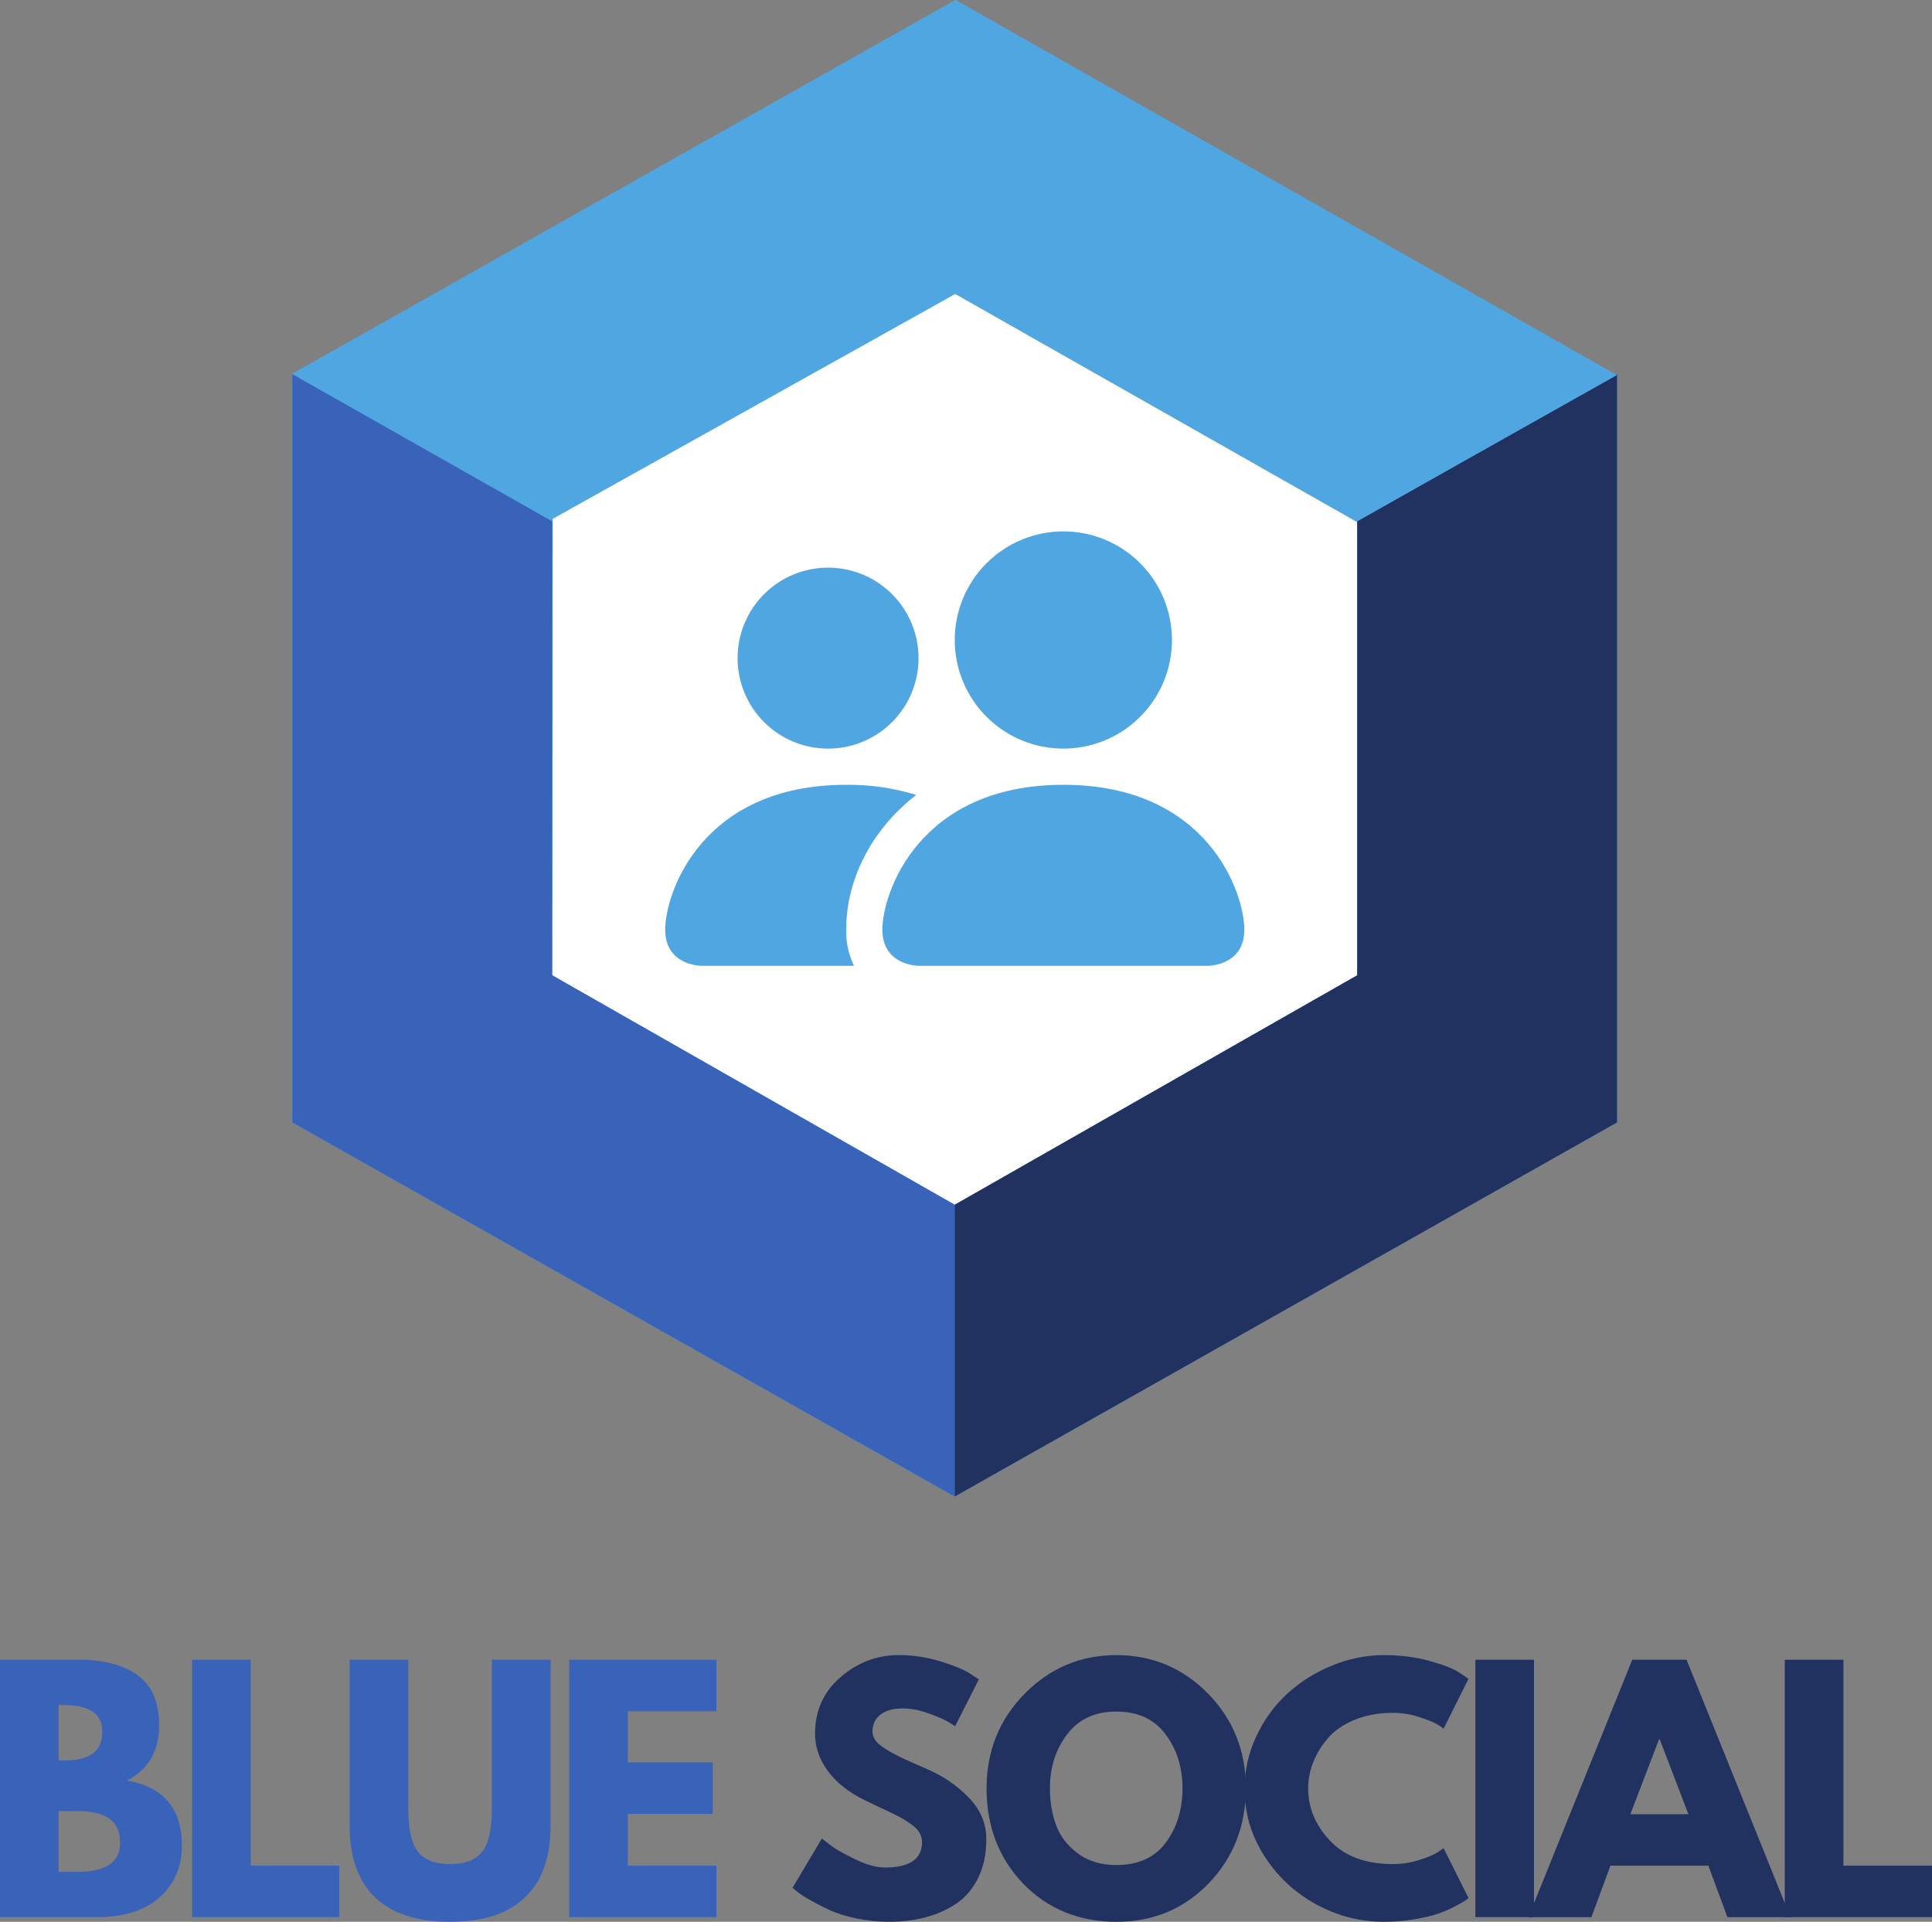
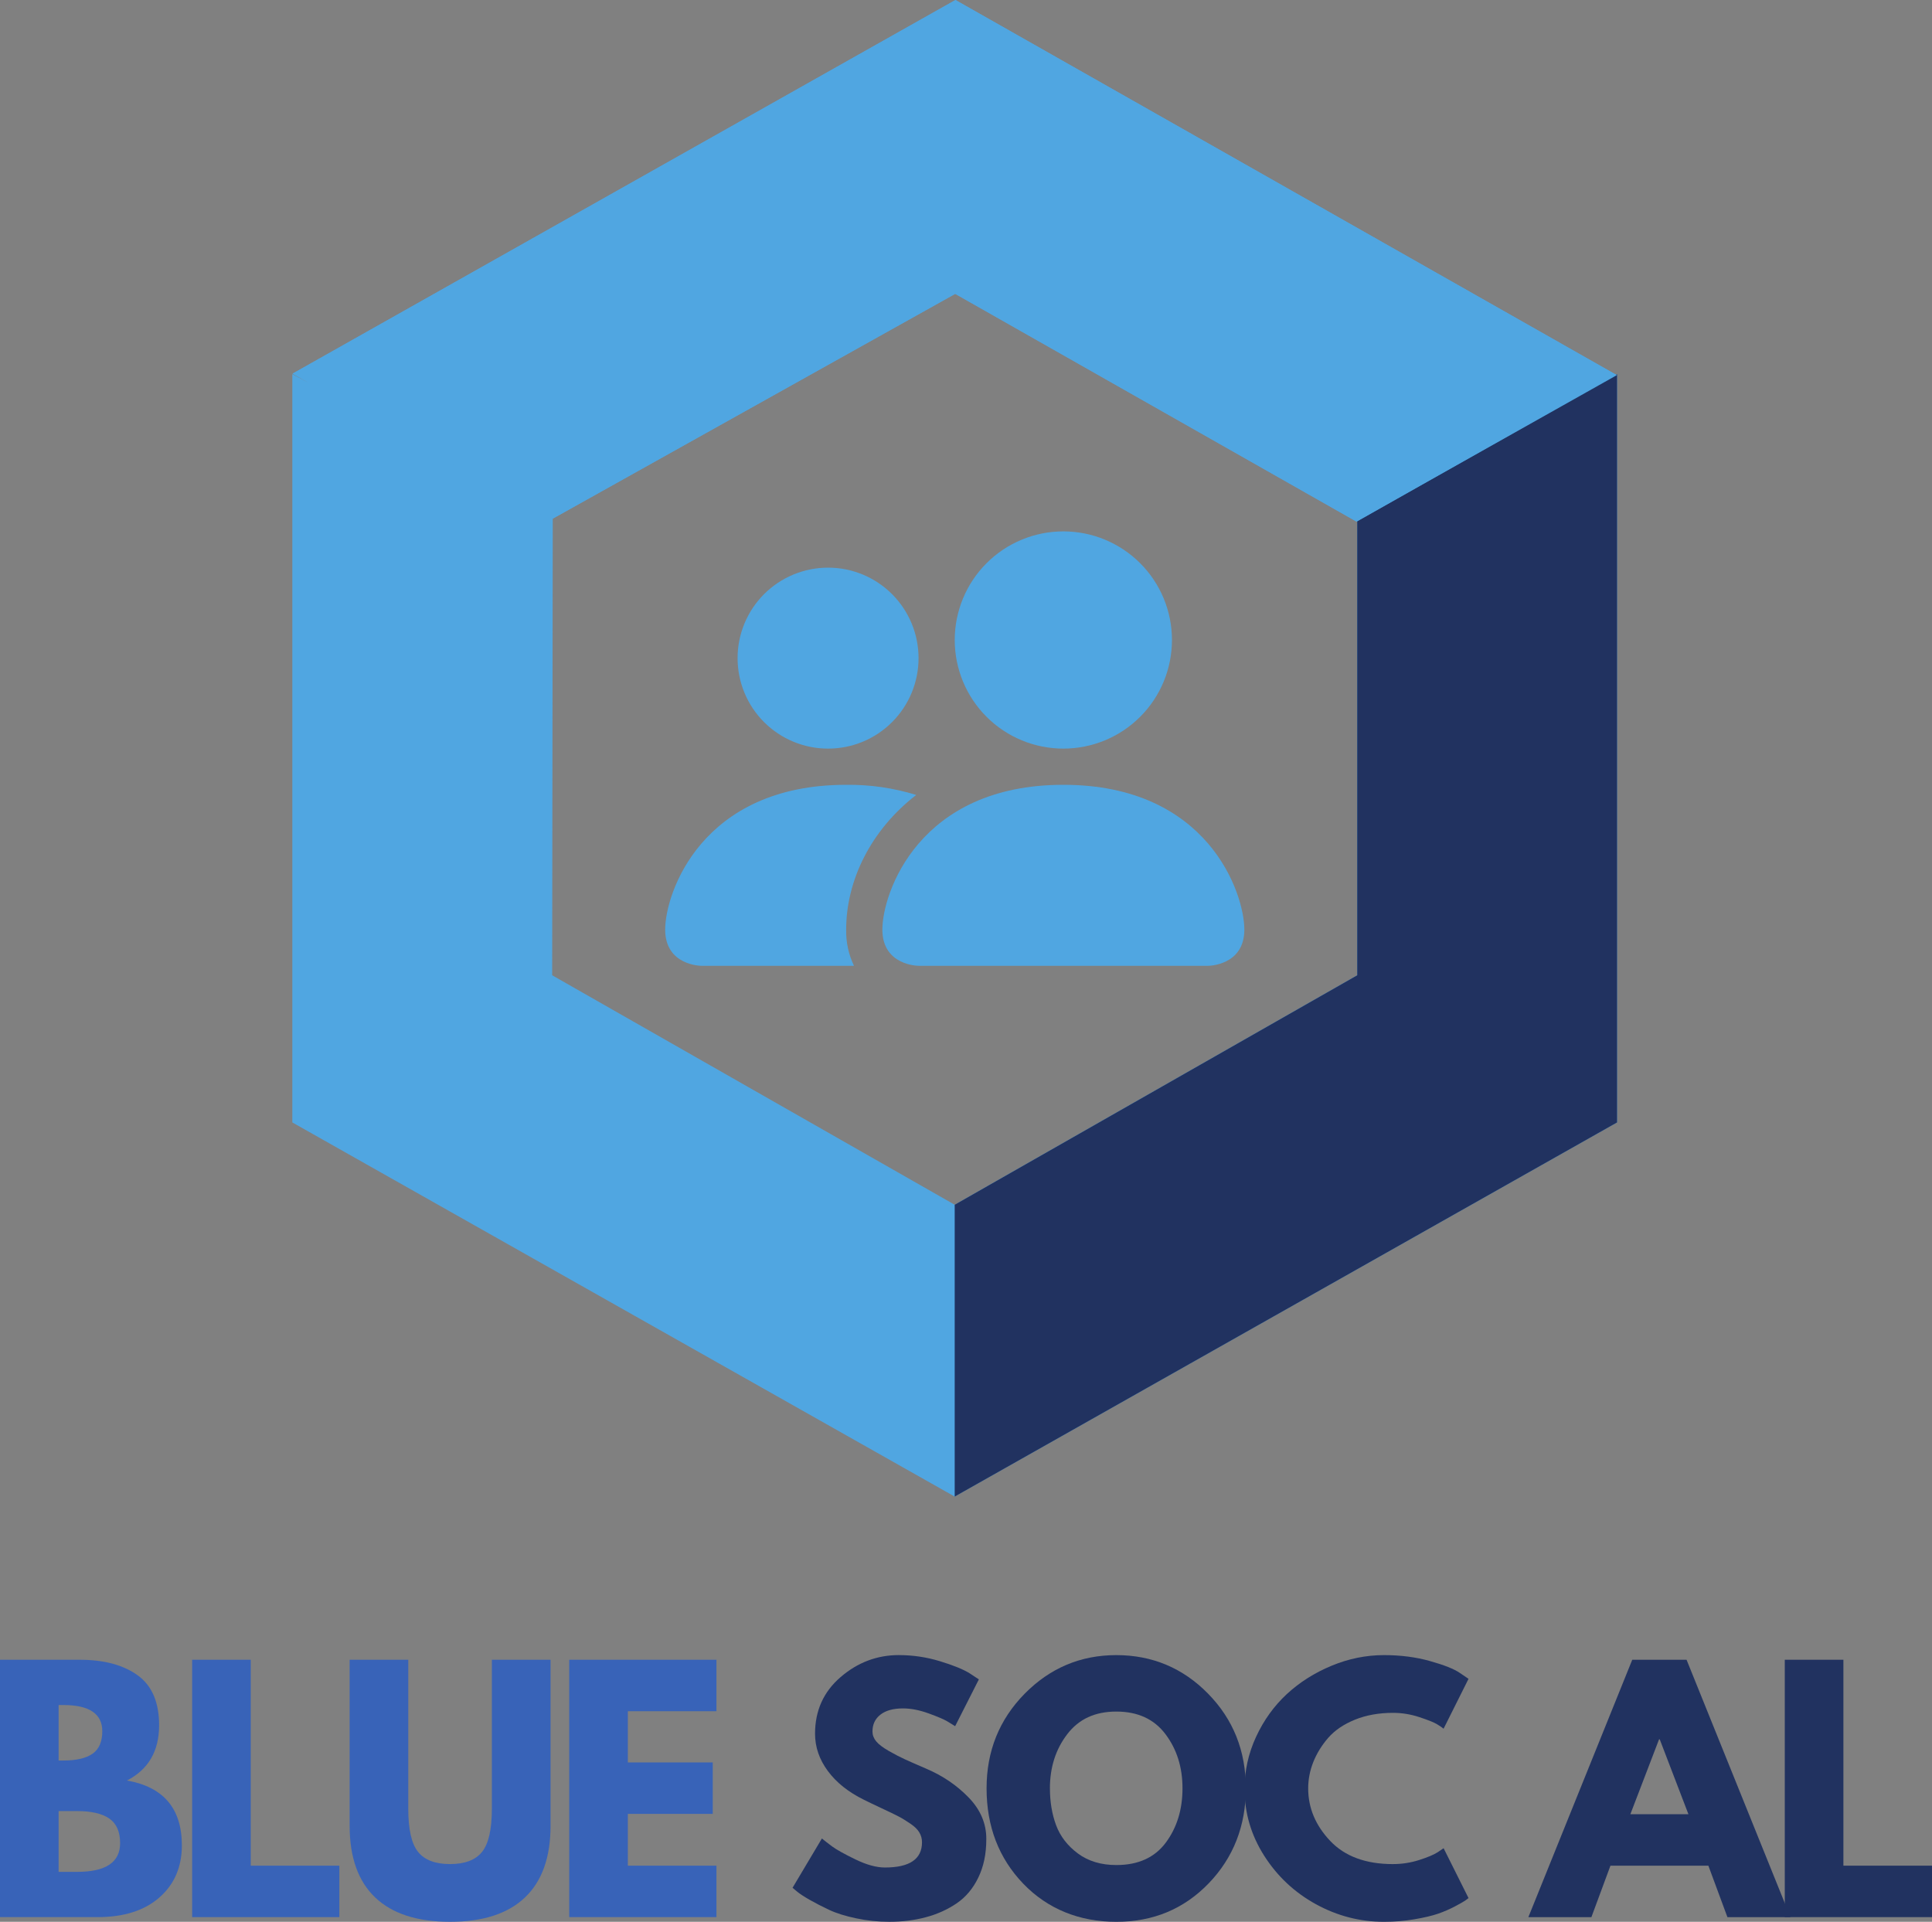
<svg xmlns="http://www.w3.org/2000/svg" id="Livello_1" data-name="Livello 1" viewBox="0 0 1539.8 1531.64">
  <rect x="0" y="0" width="1539.8" height="1531.64" fill="#808080" stroke="none" />
  <defs>
    <style>
      .cls-1 {
        clip-path: url(#clippath-6);
      }

      .cls-2 {
        clip-path: url(#clippath-7);
      }

      .cls-3 {
        clip-path: url(#clippath-4);
      }

      .cls-4 {
        fill-rule: evenodd;
      }

      .cls-4, .cls-5 {
        fill: #50a6e1;
      }

      .cls-6 {
        fill: #fff;
      }

      .cls-7 {
        fill: none;
      }

      .cls-8 {
        clip-path: url(#clippath-1);
      }

      .cls-9 {
        clip-path: url(#clippath-5);
      }

      .cls-10 {
        clip-path: url(#clippath-3);
      }

      .cls-11 {
        fill: #3863b8;
      }

      .cls-12 {
        clip-path: url(#clippath-2);
      }

      .cls-13 {
        clip-path: url(#clippath);
      }

      .cls-14 {
        fill: #213260;
      }
    </style>
    <clipPath id="clippath">
      <rect class="cls-7" x="420.66" y="200.66" width="680.59" height="792.24" />
    </clipPath>
    <clipPath id="clippath-1">
      <polygon class="cls-7" points="760.95 992.62 420.66 794.62 420.66 398.66 760.95 200.66 1101.25 398.66 1101.25 794.62 760.95 992.62" />
    </clipPath>
    <clipPath id="clippath-2">
      <rect class="cls-7" x="232.98" y=".06" width="1055.95" height="1192.82" />
    </clipPath>
    <clipPath id="clippath-3">
      <rect class="cls-7" x="232.98" y="295.31" width="527.97" height="897.58" />
    </clipPath>
    <clipPath id="clippath-4">
      <rect class="cls-7" x="757.69" y="295.31" width="531.24" height="897.58" />
    </clipPath>
    <clipPath id="clippath-5">
      <rect class="cls-7" x="232.98" y=".06" width="1055.95" height="415.89" />
    </clipPath>
    <clipPath id="clippath-6">
      <rect class="cls-7" x="702.26" y="422.47" width="289.86" height="348.89" />
    </clipPath>
    <clipPath id="clippath-7">
      <rect class="cls-7" x="530.14" y="624.64" width="201.46" height="146.73" />
    </clipPath>
  </defs>
  <g class="cls-13">
    <g class="cls-8">
-       <path class="cls-6" d="M1101.25,200.66v792.24H420.66V200.66h680.59Z" />
-     </g>
+       </g>
  </g>
  <g class="cls-12">
    <path class="cls-5" d="M1081.7,415.48v361.79l-320.81,182.89-320.81-182.89.47-369.39-207.57-109.7v596.38l527.91,298.19,527.92-298.19V298.19l-.8.46L761.5,0,233.18,297.79l205.69,116.49,322.42-180.1,319.8,181.49" />
  </g>
  <g class="cls-10">
-     <path class="cls-11" d="M440.08,415.48v361.79l320.81,182.89v232.59L232.98,894.57V298.19" />
-   </g>
+     </g>
  <g class="cls-3">
    <path class="cls-14" d="M1081.7,415.48v361.79l-320.81,182.89v232.59l527.92-298.19V298.19" />
  </g>
  <g class="cls-9">
    <path class="cls-5" d="M1081.1,415.67l-319.8-181.49-322.42,180.1-205.69-116.49L761.5,0l527.11,298.99" />
  </g>
  <g class="cls-1">
    <path class="cls-5" d="M732.09,769.72s-28.85,0-28.85-28.85,28.85-115.4,144.25-115.4,144.25,86.55,144.25,115.4-28.85,28.85-28.85,28.85h-230.79ZM847.49,596.63c2.83,0,5.67-.14,8.48-.42s5.62-.69,8.41-1.25c2.78-.55,5.52-1.24,8.23-2.06,2.71-.82,5.39-1.77,8-2.85,2.62-1.08,5.18-2.31,7.68-3.63,2.5-1.34,4.93-2.8,7.29-4.37,2.36-1.58,4.64-3.26,6.83-5.06,2.19-1.81,4.28-3.71,6.29-5.71,2-2.01,3.9-4.1,5.71-6.29,1.8-2.19,3.48-4.47,5.06-6.83,1.57-2.36,3.03-4.79,4.37-7.29s2.55-5.06,3.63-7.68c1.08-2.61,2.04-5.29,2.85-8,.83-2.71,1.52-5.45,2.06-8.23.56-2.79.97-5.59,1.25-8.41.28-2.83.42-5.66.42-8.48s-.14-5.67-.42-8.48c-.28-2.83-.69-5.62-1.25-8.41-.55-2.78-1.24-5.53-2.06-8.24-.82-2.71-1.77-5.38-2.85-7.99-1.08-2.62-2.29-5.18-3.63-7.68-1.34-2.51-2.8-4.93-4.37-7.29-1.58-2.36-3.26-4.64-5.06-6.83-1.81-2.19-3.71-4.29-5.71-6.29-2.01-2-4.1-3.91-6.29-5.71s-4.47-3.48-6.83-5.06-4.79-3.03-7.29-4.37-5.06-2.55-7.68-3.63c-2.61-1.08-5.29-2.04-8-2.87-2.71-.82-5.45-1.5-8.23-2.06-2.79-.55-5.59-.97-8.41-1.24-2.81-.28-5.66-.42-8.48-.42s-5.67.14-8.48.42c-2.83.27-5.62.69-8.41,1.24-2.78.56-5.53,1.25-8.24,2.06-2.71.83-5.38,1.78-7.99,2.87-2.62,1.08-5.18,2.29-7.68,3.63s-4.93,2.79-7.29,4.37-4.64,3.26-6.83,5.06-4.28,3.71-6.29,5.71c-2,2-3.9,4.1-5.71,6.29-1.8,2.19-3.48,4.47-5.06,6.83s-3.03,4.78-4.37,7.29c-1.34,2.5-2.55,5.06-3.63,7.68-1.08,2.61-2.04,5.27-2.85,7.99-.83,2.71-1.52,5.46-2.08,8.24-.55,2.79-.97,5.58-1.24,8.41-.28,2.81-.42,5.64-.42,8.48s.14,5.66.42,8.48c.27,2.81.69,5.62,1.24,8.41.56,2.78,1.25,5.52,2.08,8.23.82,2.71,1.77,5.39,2.85,8,1.08,2.62,2.29,5.18,3.63,7.68s2.79,4.93,4.37,7.29,3.26,4.64,5.06,6.83c1.81,2.19,3.71,4.28,5.71,6.29,2.01,2,4.1,3.9,6.29,5.71,2.19,1.8,4.47,3.48,6.83,5.06,2.36,1.57,4.79,3.03,7.29,4.37,2.5,1.32,5.06,2.55,7.68,3.63,2.61,1.08,5.27,2.04,7.99,2.85,2.71.83,5.46,1.52,8.24,2.06,2.79.56,5.58.97,8.41,1.25,2.81.28,5.64.42,8.48.42Z" />
  </g>
  <g class="cls-2">
    <path class="cls-4" d="M680.62,769.72c-4.33-9.13-6.41-18.75-6.23-28.85,0-39.09,19.61-79.34,55.85-107.32-18.2-5.6-36.81-8.29-55.85-8.08-115.4,0-144.25,86.55-144.25,115.4s28.85,28.85,28.85,28.85h121.63Z" />
  </g>
  <path class="cls-5" d="M659.96,596.63c2.37,0,4.73-.11,7.07-.34,2.36-.24,4.69-.59,7.01-1.04s4.61-1.03,6.87-1.72c2.27-.69,4.48-1.48,6.66-2.38,2.19-.9,4.32-1.91,6.41-3.03,2.08-1.11,4.1-2.32,6.06-3.63,1.97-1.31,3.86-2.73,5.69-4.22,1.82-1.5,3.57-3.08,5.23-4.76,1.68-1.67,3.26-3.41,4.76-5.23,1.49-1.83,2.9-3.72,4.22-5.69,1.31-1.96,2.52-3.99,3.63-6.06,1.12-2.09,2.13-4.22,3.03-6.41.9-2.18,1.69-4.39,2.38-6.66.69-2.25,1.26-4.55,1.72-6.87s.8-4.65,1.04-7.01c.23-2.34.34-4.7.34-7.07s-.11-4.71-.34-7.07c-.24-2.34-.59-4.67-1.04-6.99s-1.03-4.61-1.72-6.87c-.69-2.27-1.48-4.48-2.38-6.67-.9-2.18-1.91-4.31-3.03-6.39-1.11-2.08-2.32-4.1-3.63-6.08-1.31-1.96-2.73-3.86-4.22-5.68-1.5-1.82-3.08-3.57-4.76-5.25s-3.41-3.25-5.23-4.75c-1.83-1.49-3.72-2.9-5.69-4.22-1.96-1.31-3.99-2.52-6.06-3.63-2.09-1.12-4.22-2.13-6.41-3.03-2.18-.9-4.39-1.69-6.66-2.38-2.25-.69-4.55-1.26-6.87-1.72s-4.65-.82-7.01-1.04c-2.34-.23-4.7-.34-7.07-.34s-4.71.11-7.07.34c-2.34.23-4.67.59-6.99,1.04s-4.61,1.03-6.87,1.72c-2.27.69-4.48,1.48-6.67,2.38-2.18.9-4.31,1.91-6.39,3.03-2.08,1.11-4.1,2.32-6.08,3.63-1.96,1.31-3.85,2.73-5.68,4.22-1.82,1.5-3.57,3.08-5.25,4.75-1.67,1.68-3.25,3.43-4.75,5.25-1.49,1.82-2.9,3.72-4.22,5.68-1.31,1.97-2.52,4-3.63,6.08-1.12,2.09-2.13,4.22-3.03,6.39-.9,2.19-1.69,4.41-2.38,6.67-.69,2.25-1.26,4.55-1.72,6.87s-.82,4.65-1.04,6.99c-.23,2.36-.34,4.71-.34,7.07s.11,4.73.34,7.07c.23,2.36.59,4.69,1.04,7.01s1.03,4.61,1.72,6.87c.69,2.27,1.48,4.48,2.38,6.66.9,2.19,1.91,4.32,3.03,6.41,1.11,2.08,2.32,4.1,3.63,6.06,1.31,1.97,2.73,3.86,4.22,5.69,1.5,1.82,3.08,3.57,4.75,5.23s3.43,3.26,5.25,4.76c1.83,1.49,3.72,2.9,5.68,4.22,1.97,1.31,4,2.52,6.08,3.63,2.09,1.12,4.22,2.13,6.39,3.03,2.19.9,4.41,1.69,6.67,2.38,2.25.69,4.55,1.26,6.87,1.72s4.65.8,6.99,1.04c2.36.23,4.71.34,7.07.34Z" />
  <path class="cls-11" d="M0,1322.8h63.63c19.22,0,34.56,4.11,46.01,12.33,11.44,8.19,17.17,21.49,17.17,39.89,0,20.56-8.55,35.23-25.63,44.02,29.17,5.13,43.76,22.37,43.76,51.71,0,17.22-5.99,31.07-17.93,41.52-11.92,10.43-28.33,15.64-49.22,15.64H0v-205.12ZM46.72,1403.09h3.72c10.46,0,18.25-1.81,23.39-5.45,5.12-3.63,7.69-9.59,7.69-17.88,0-13.92-10.37-20.89-31.08-20.89h-3.72v44.22ZM46.72,1491.84h14.67c22.89,0,34.34-7.62,34.34-22.88,0-9.09-2.88-15.64-8.61-19.61-5.71-3.97-14.29-5.96-25.73-5.96h-14.67v48.45Z" />
  <path class="cls-11" d="M199.85,1322.8v164.1h70.61v41.01h-117.33v-205.12h46.72Z" />
  <path class="cls-11" d="M438.79,1322.8v132.26c0,25.21-6.81,44.27-20.43,57.21-13.59,12.92-33.47,19.36-59.66,19.36s-46.08-6.44-59.66-19.36c-13.59-12.94-20.38-32.01-20.38-57.21v-132.26h46.72v118.61c0,16.58,2.61,28.1,7.85,34.54,5.22,6.46,13.72,9.68,25.47,9.68s20.28-3.22,25.47-9.68c5.22-6.44,7.85-17.96,7.85-34.54v-118.61h46.77Z" />
  <path class="cls-11" d="M571.01,1322.8v41.01h-70.61v40.81h67.66v41.01h-67.66v41.27h70.61v41.01h-117.33v-205.12h117.33Z" />
  <path class="cls-14" d="M716.46,1319.08c11.11,0,21.96,1.62,32.56,4.84,10.62,3.24,18.51,6.42,23.64,9.58l7.49,4.94-18.9,37.29c-1.5-.98-3.57-2.25-6.22-3.82-2.65-1.59-7.63-3.72-14.93-6.37-7.31-2.65-14.1-3.97-20.38-3.97-7.82,0-13.83,1.67-18.04,4.99-4.22,3.3-6.32,7.77-6.32,13.4,0,2.83.98,5.44,2.95,7.85,2,2.42,5.4,4.99,10.19,7.74,4.81,2.73,9.04,4.92,12.69,6.57,3.63,1.67,9.27,4.15,16.91,7.44,13.25,5.64,24.56,13.32,33.93,23.03,9.37,9.68,14.06,20.66,14.06,32.91s-2.13,22.09-6.37,30.87c-4.22,8.76-10.01,15.64-17.37,20.63-7.37,4.97-15.54,8.64-24.51,11-8.97,2.41-18.67,3.62-29.09,3.62-8.94,0-17.72-.92-26.34-2.75-8.64-1.8-15.84-4.05-21.65-6.78-5.81-2.75-11.04-5.45-15.69-8.1-4.62-2.65-8-4.89-10.14-6.73l-3.26-2.75,23.39-39.28c2,1.67,4.74,3.8,8.2,6.37,3.46,2.55,9.63,5.99,18.49,10.29,8.89,4.32,16.74,6.47,23.54,6.47,19.69,0,29.55-6.7,29.55-20.12,0-2.81-.71-5.43-2.14-7.85-1.4-2.41-3.87-4.8-7.44-7.18-3.54-2.41-6.67-4.31-9.43-5.71-2.73-1.43-7.18-3.58-13.4-6.47-6.22-2.92-10.83-5.12-13.81-6.62-12.43-6.11-22.05-13.77-28.84-22.98-6.8-9.2-10.19-19.11-10.19-29.7,0-18.4,6.79-33.45,20.38-45.14,13.58-11.68,29.07-17.53,46.46-17.53Z" />
  <path class="cls-14" d="M786.3,1425.26c0-29.68,10.1-54.79,30.31-75.35,20.24-20.54,44.6-30.82,73.11-30.82s53.06,10.24,73.11,30.72c20.07,20.46,30.11,45.6,30.11,75.45s-9.87,55.23-29.6,75.71c-19.74,20.46-44.27,30.67-73.62,30.67s-54.74-10.14-74.23-30.42c-19.46-20.3-29.19-45.62-29.19-75.96ZM836.79,1425.26c0,10.78,1.64,20.58,4.94,29.45,3.32,8.86,9.13,16.38,17.42,22.52,8.28,6.11,18.47,9.17,30.57,9.17,17.42,0,30.57-5.96,39.43-17.88,8.86-11.95,13.3-26.37,13.3-43.25s-4.52-31.13-13.55-43.15c-9.04-12.02-22.1-18.04-39.18-18.04s-29.93,6.01-39.13,18.04c-9.21,12.02-13.81,26.42-13.81,43.15Z" />
  <path class="cls-14" d="M1110.24,1485.63c7.13,0,14.04-1.07,20.74-3.21,6.73-2.14,11.67-4.2,14.83-6.22l4.74-3.21,19.87,39.74c-.65.51-1.57,1.2-2.75,2.04-1.16.82-3.86,2.34-8.1,4.59-4.22,2.24-8.74,4.2-13.55,5.86-4.79,1.63-11.08,3.11-18.85,4.43-7.78,1.32-15.82,1.99-24.1,1.99-19.09,0-37.18-4.66-54.26-14.01-17.05-9.37-30.81-22.26-41.27-38.67-10.43-16.41-15.64-34.15-15.64-53.24,0-14.39,3.06-28.23,9.17-41.47,6.14-13.27,14.32-24.63,24.51-34.08,10.22-9.44,22.12-16.98,35.71-22.62,13.58-5.63,27.51-8.46,41.78-8.46,13.25,0,25.45,1.58,36.63,4.74,11.21,3.13,19.12,6.27,23.74,9.43l6.98,4.74-19.87,39.74c-1.16-.98-2.9-2.17-5.25-3.57-2.32-1.43-6.95-3.29-13.91-5.6-6.97-2.31-14.01-3.46-21.14-3.46-11.28,0-21.4,1.82-30.37,5.45-8.94,3.64-16.02,8.44-21.25,14.42-5.2,5.99-9.17,12.42-11.92,19.31-2.73,6.87-4.08,13.86-4.08,20.99,0,15.56,5.83,29.52,17.53,41.88,11.68,12.33,28.38,18.49,50.08,18.49Z" />
-   <path class="cls-14" d="M1222.59,1322.8v205.12h-46.72v-205.12h46.72Z" />
  <path class="cls-14" d="M1344.19,1322.8l82.79,205.12h-50.23l-15.18-41.01h-78.05l-15.18,41.01h-50.23l82.79-205.12h43.31ZM1345.67,1445.89l-22.88-59.71h-.51l-22.88,59.71h46.26Z" />
  <path class="cls-14" d="M1469.19,1322.8v164.1h70.61v41.01h-117.33v-205.12h46.72Z" />
</svg>